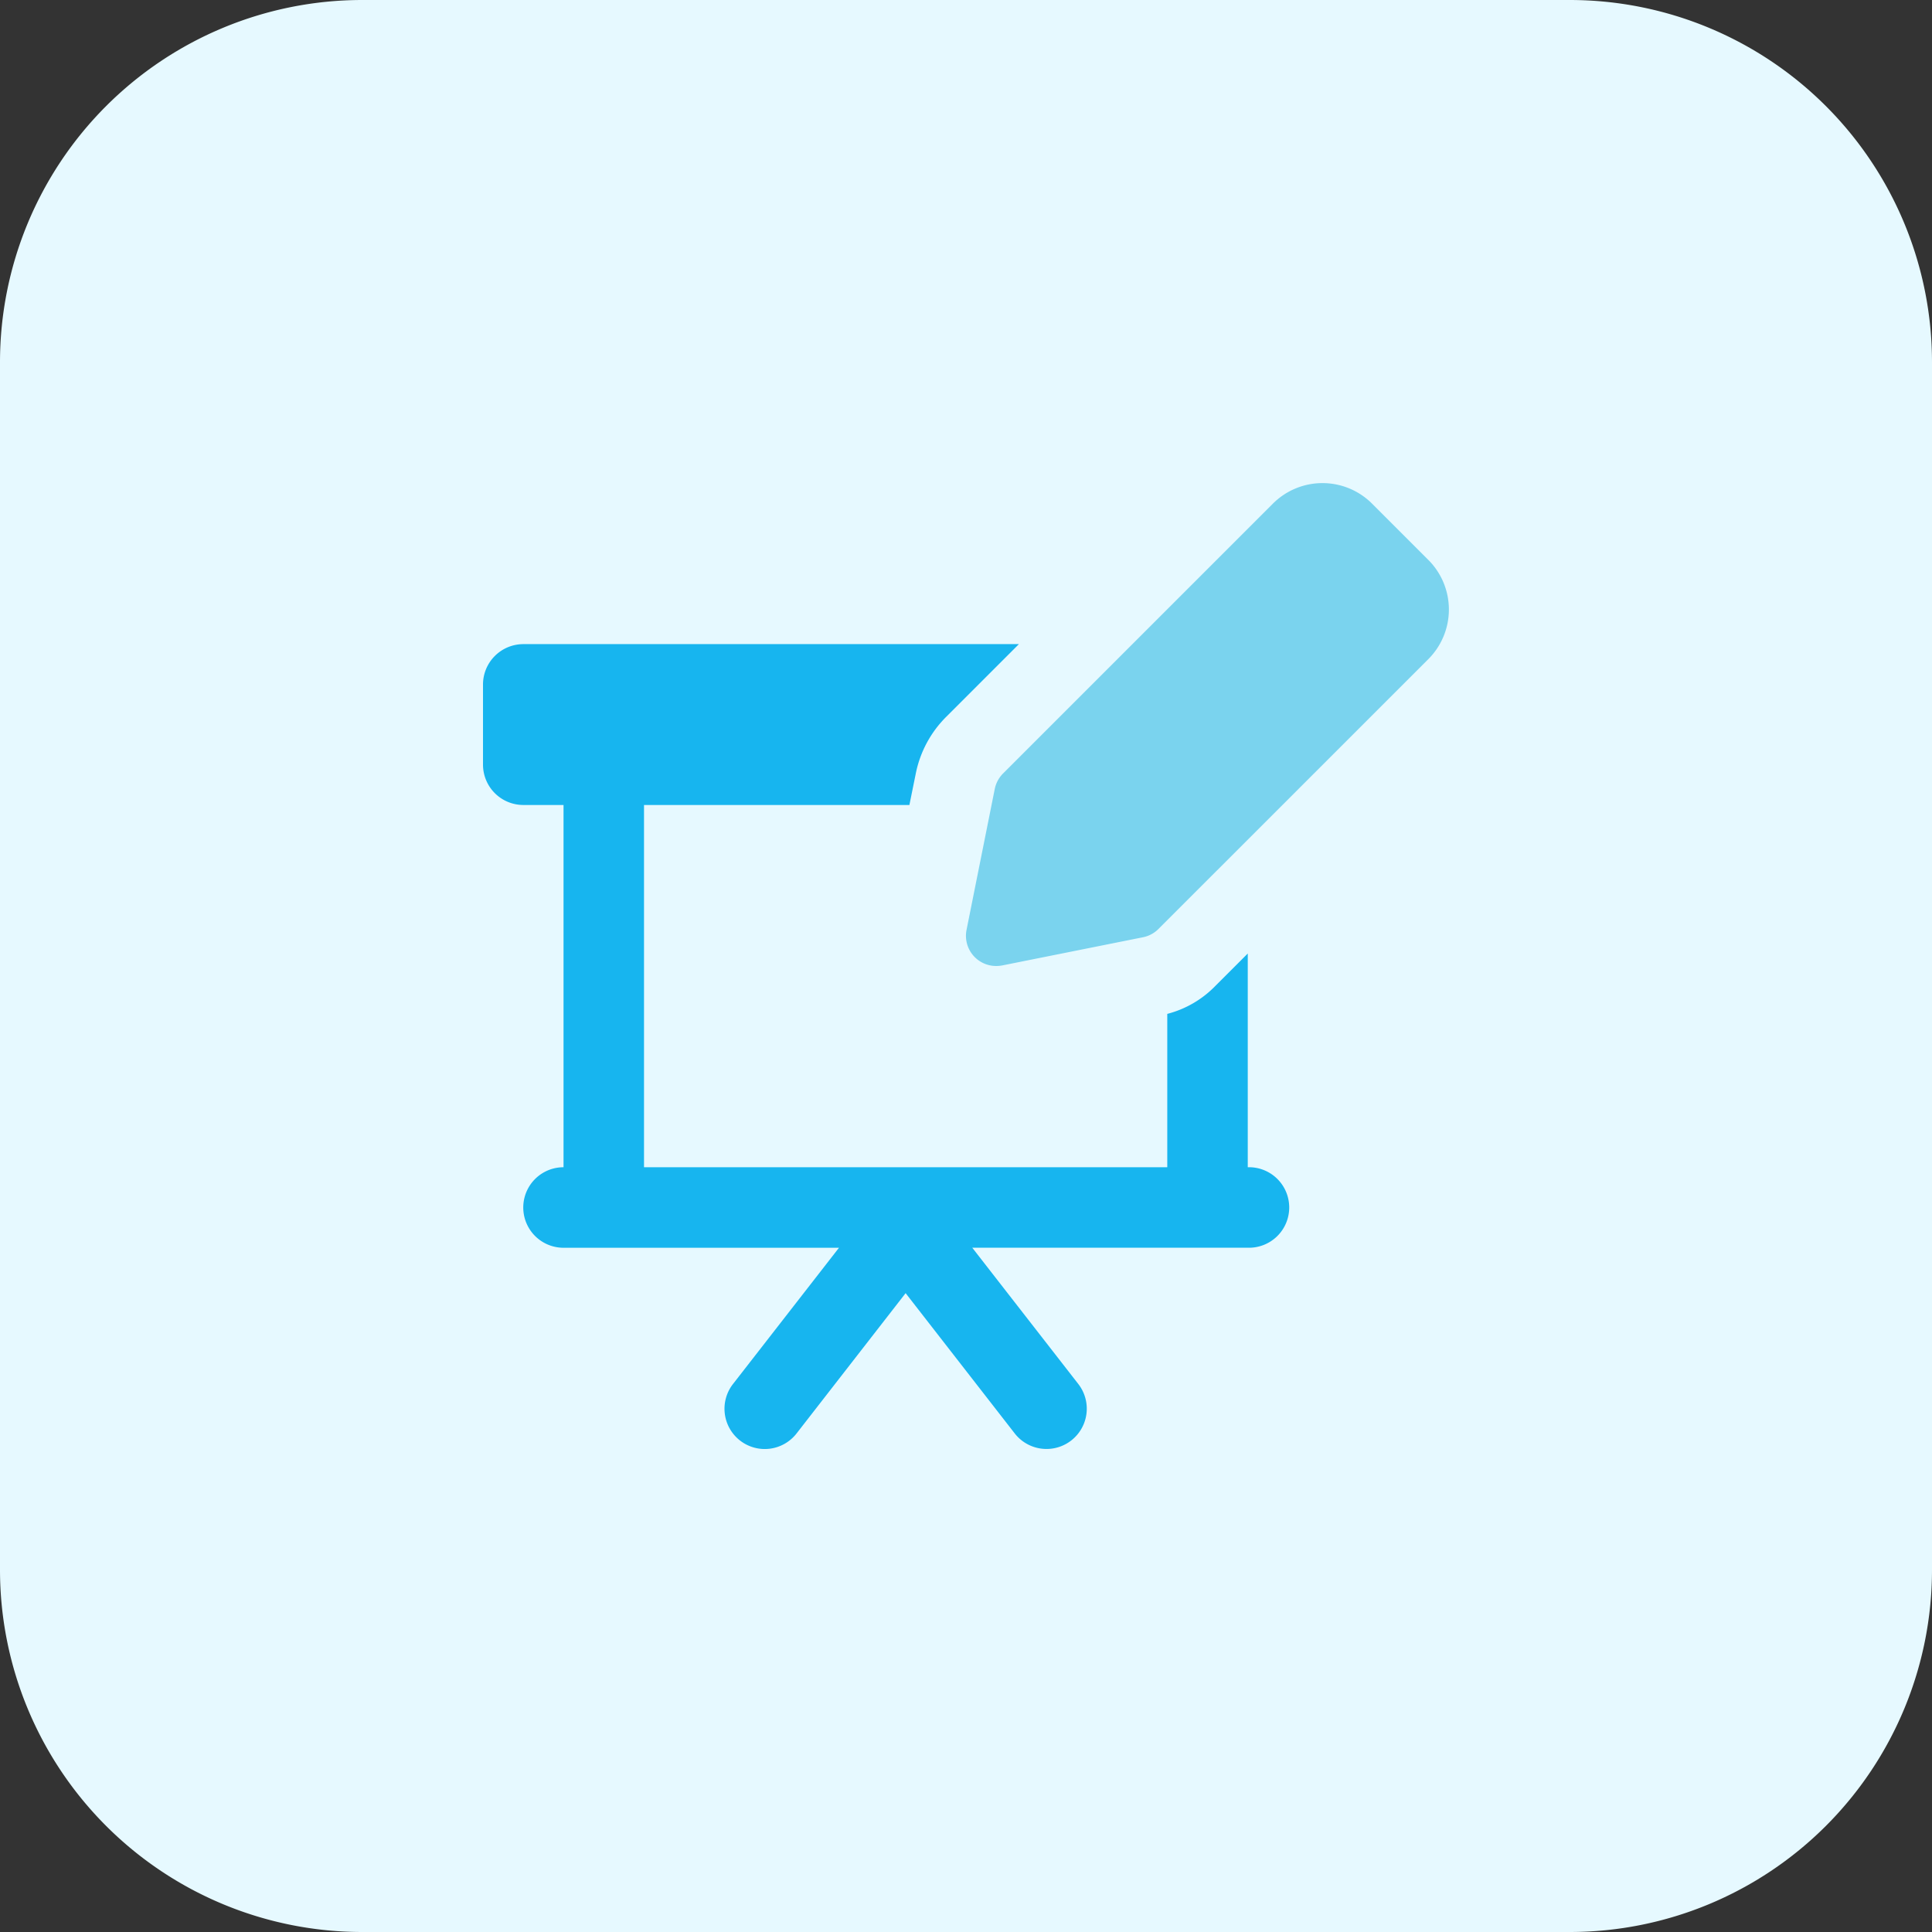
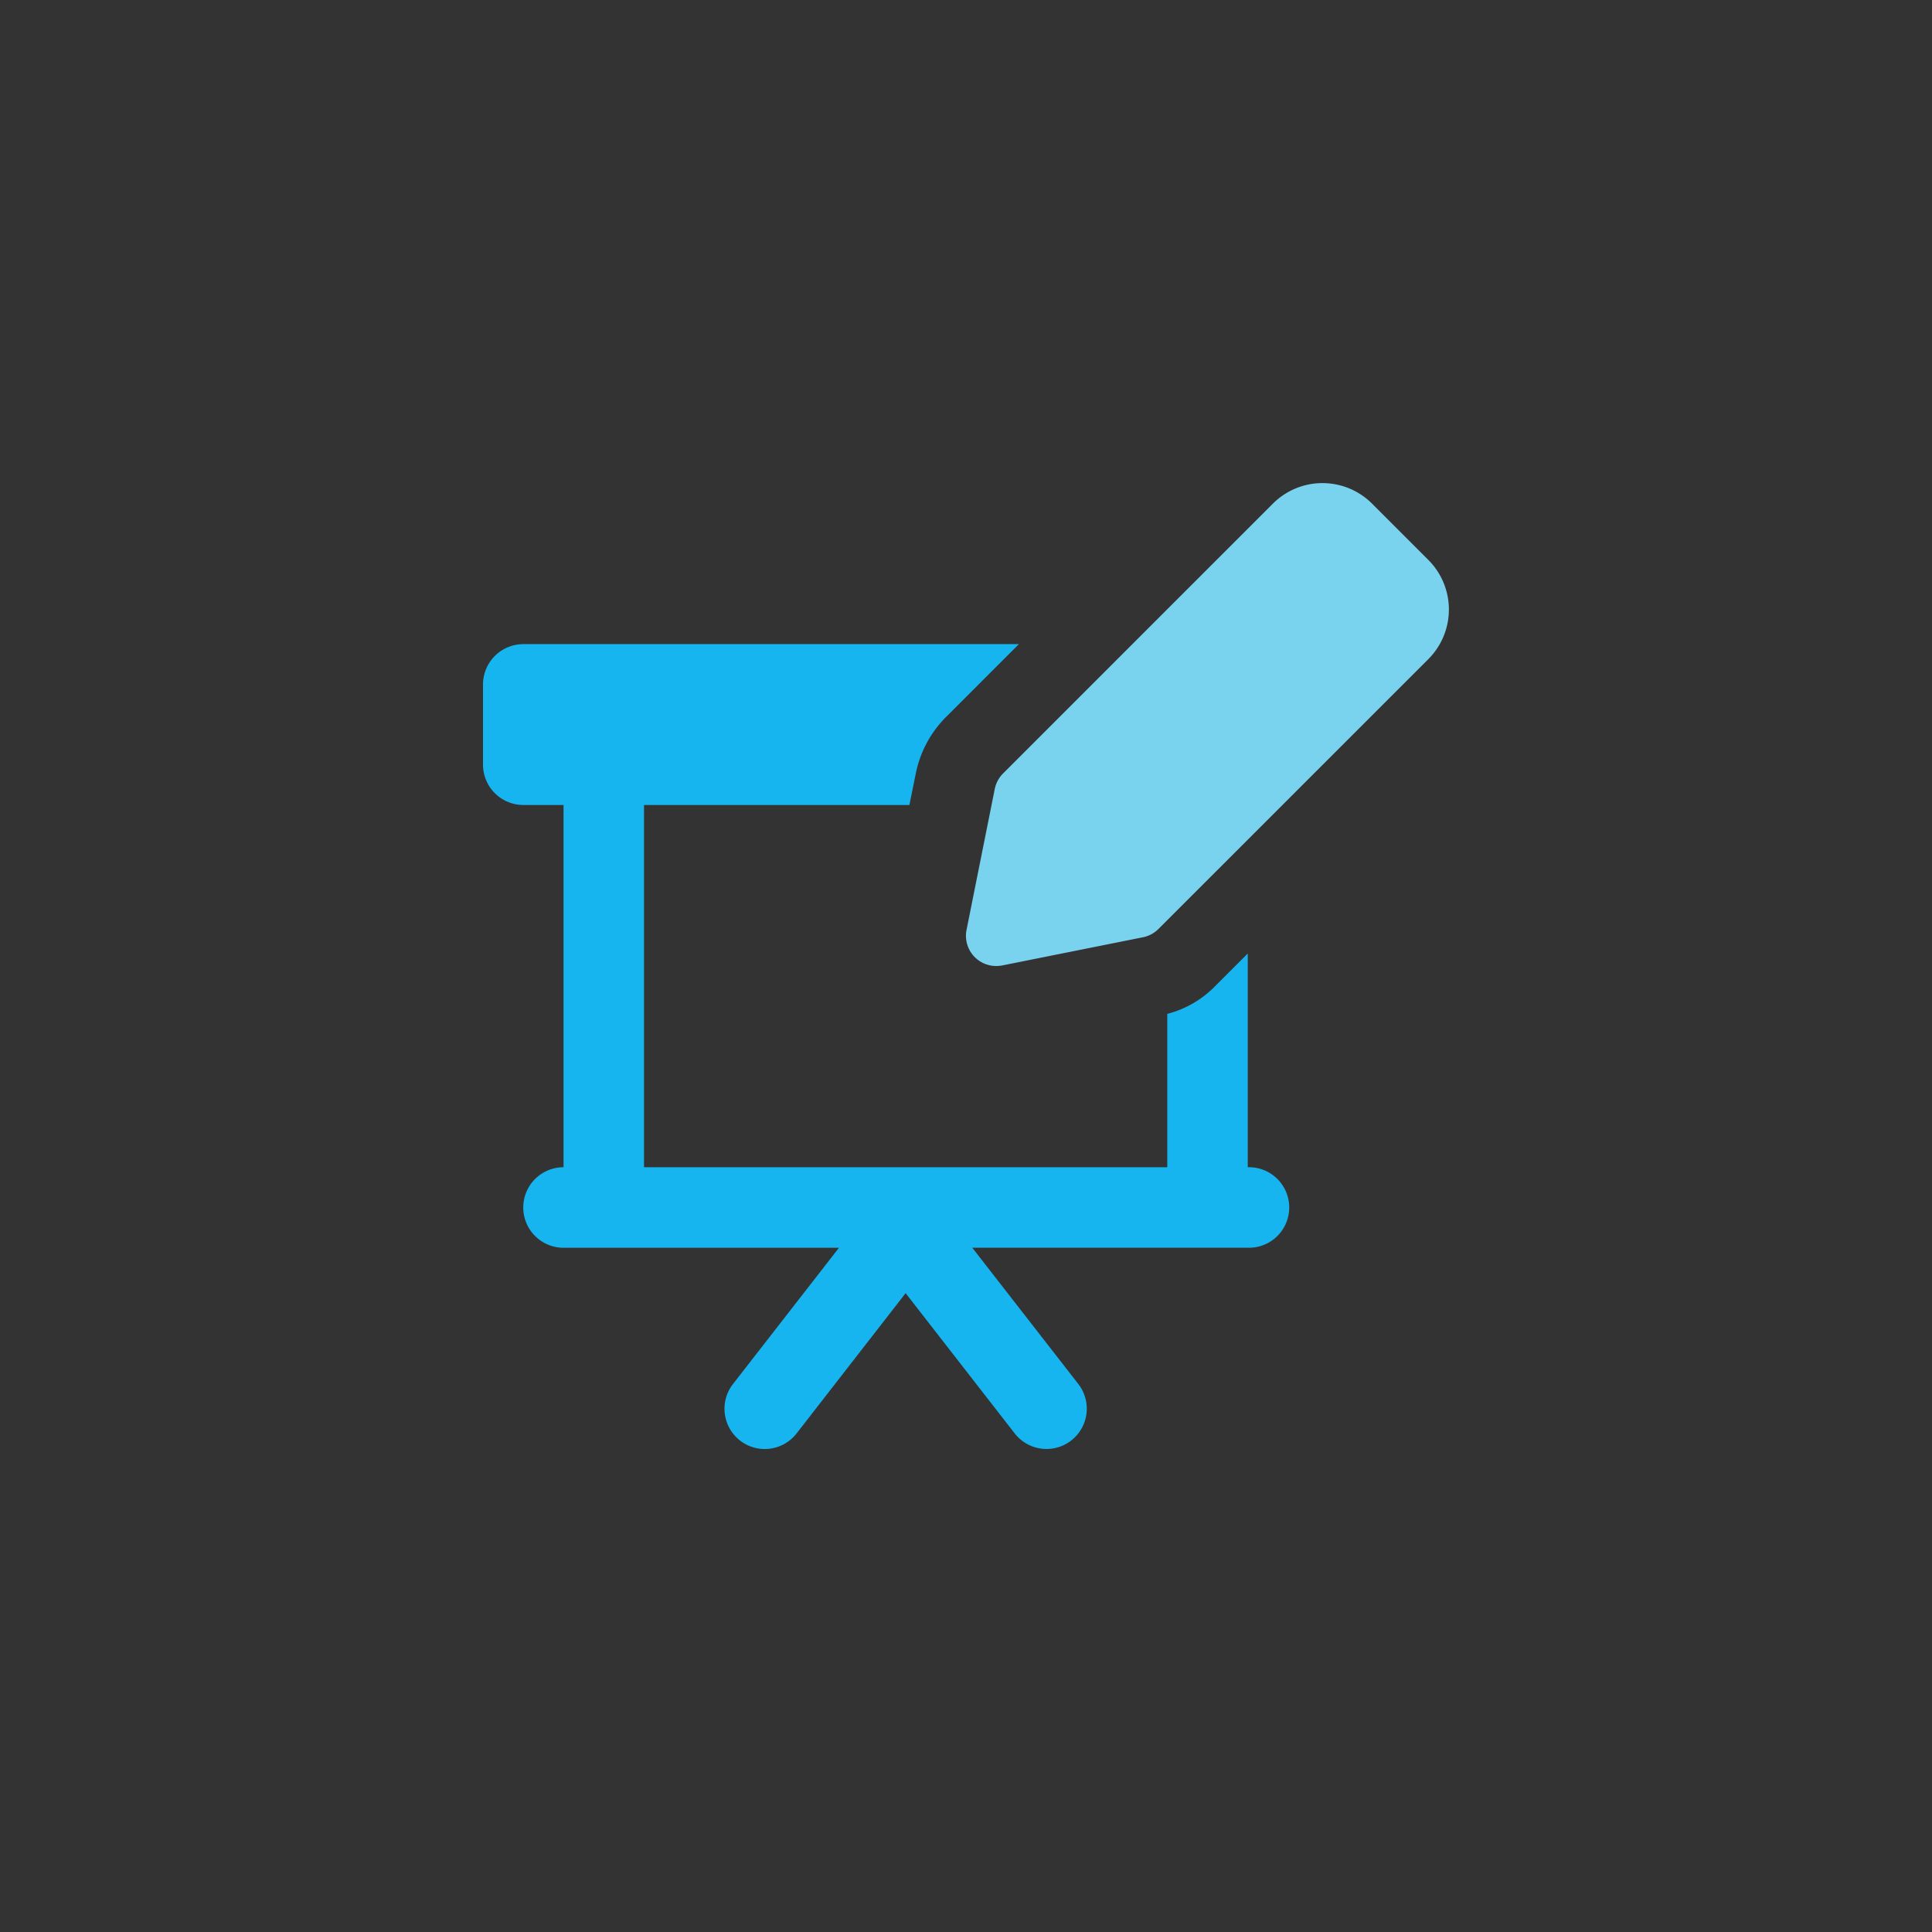
<svg xmlns="http://www.w3.org/2000/svg" viewBox="0 0 512 512">
  <rect x="0" y="0" width="512" height="512" fill="#333333" stroke="none" />
  <defs>
    <style>.cls-1{fill:#e6f9ff;}.cls-2{fill:#7ad3ee;}.cls-3{fill:#17b5ef;}</style>
  </defs>
  <g id="Layer_2" data-name="Layer 2">
    <g id="bold">
-       <path class="cls-1" d="M416,512H96A96,96,0,0,1,0,416V96A96,96,0,0,1,96,0H416a96,96,0,0,1,96,96V416A96,96,0,0,1,416,512Z" />
      <path class="cls-2" d="M264,256a8,8,0,0,1-7.86-9.55l7.48-37.36a8.1,8.1,0,0,1,2.19-4.1l71.53-71.53a18.58,18.58,0,0,1,26.26,0l14.94,14.94a18.59,18.59,0,0,1,0,26.26L307,246.19a8,8,0,0,1-4.08,2.19l-37.36,7.48A9.26,9.26,0,0,1,264,256Zm37.36-15.47h0Z" />
      <path class="cls-3" d="M330.67,309.33V252.69l-8.53,8.53a27.28,27.28,0,0,1-12.8,7.47v40.64H170.67v-96H241l1.71-8.43a29.34,29.34,0,0,1,8.11-15l19.2-19.2H138.67A10.71,10.71,0,0,0,128,181.33v21.33a10.7,10.7,0,0,0,10.67,10.67h10.67v96a10.67,10.67,0,0,0,0,21.34h73l-28.09,36.11a10.67,10.67,0,1,0,16.84,13.11L240,342.7l28.91,37.17a10.67,10.67,0,0,0,16.85-13.1l-28.1-36.11h73a10.67,10.67,0,1,0,0-21.33Z" />
    </g>
  </g>
</svg>